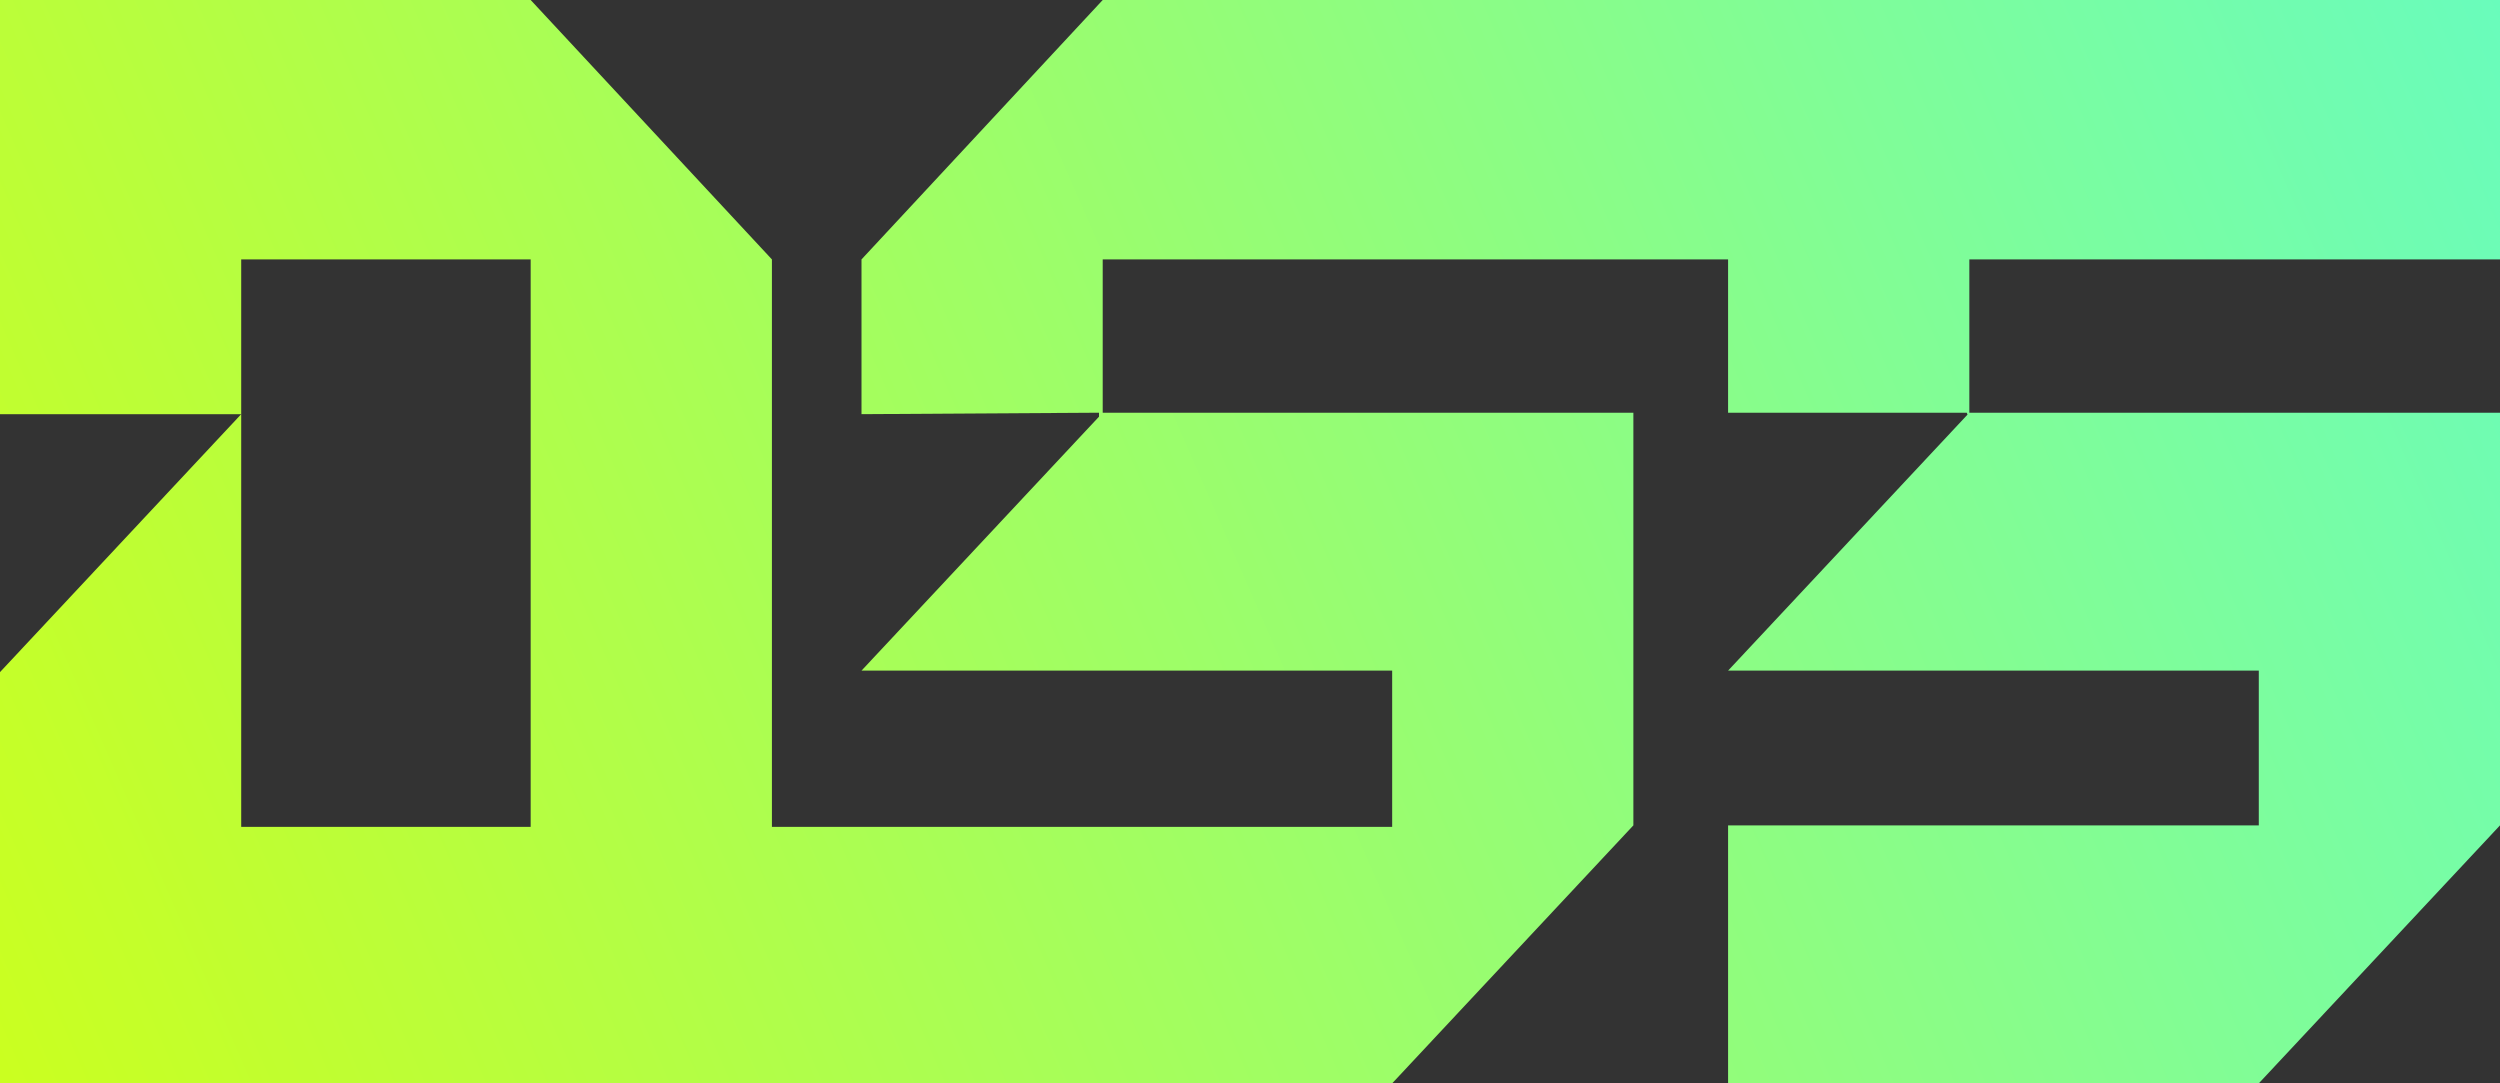
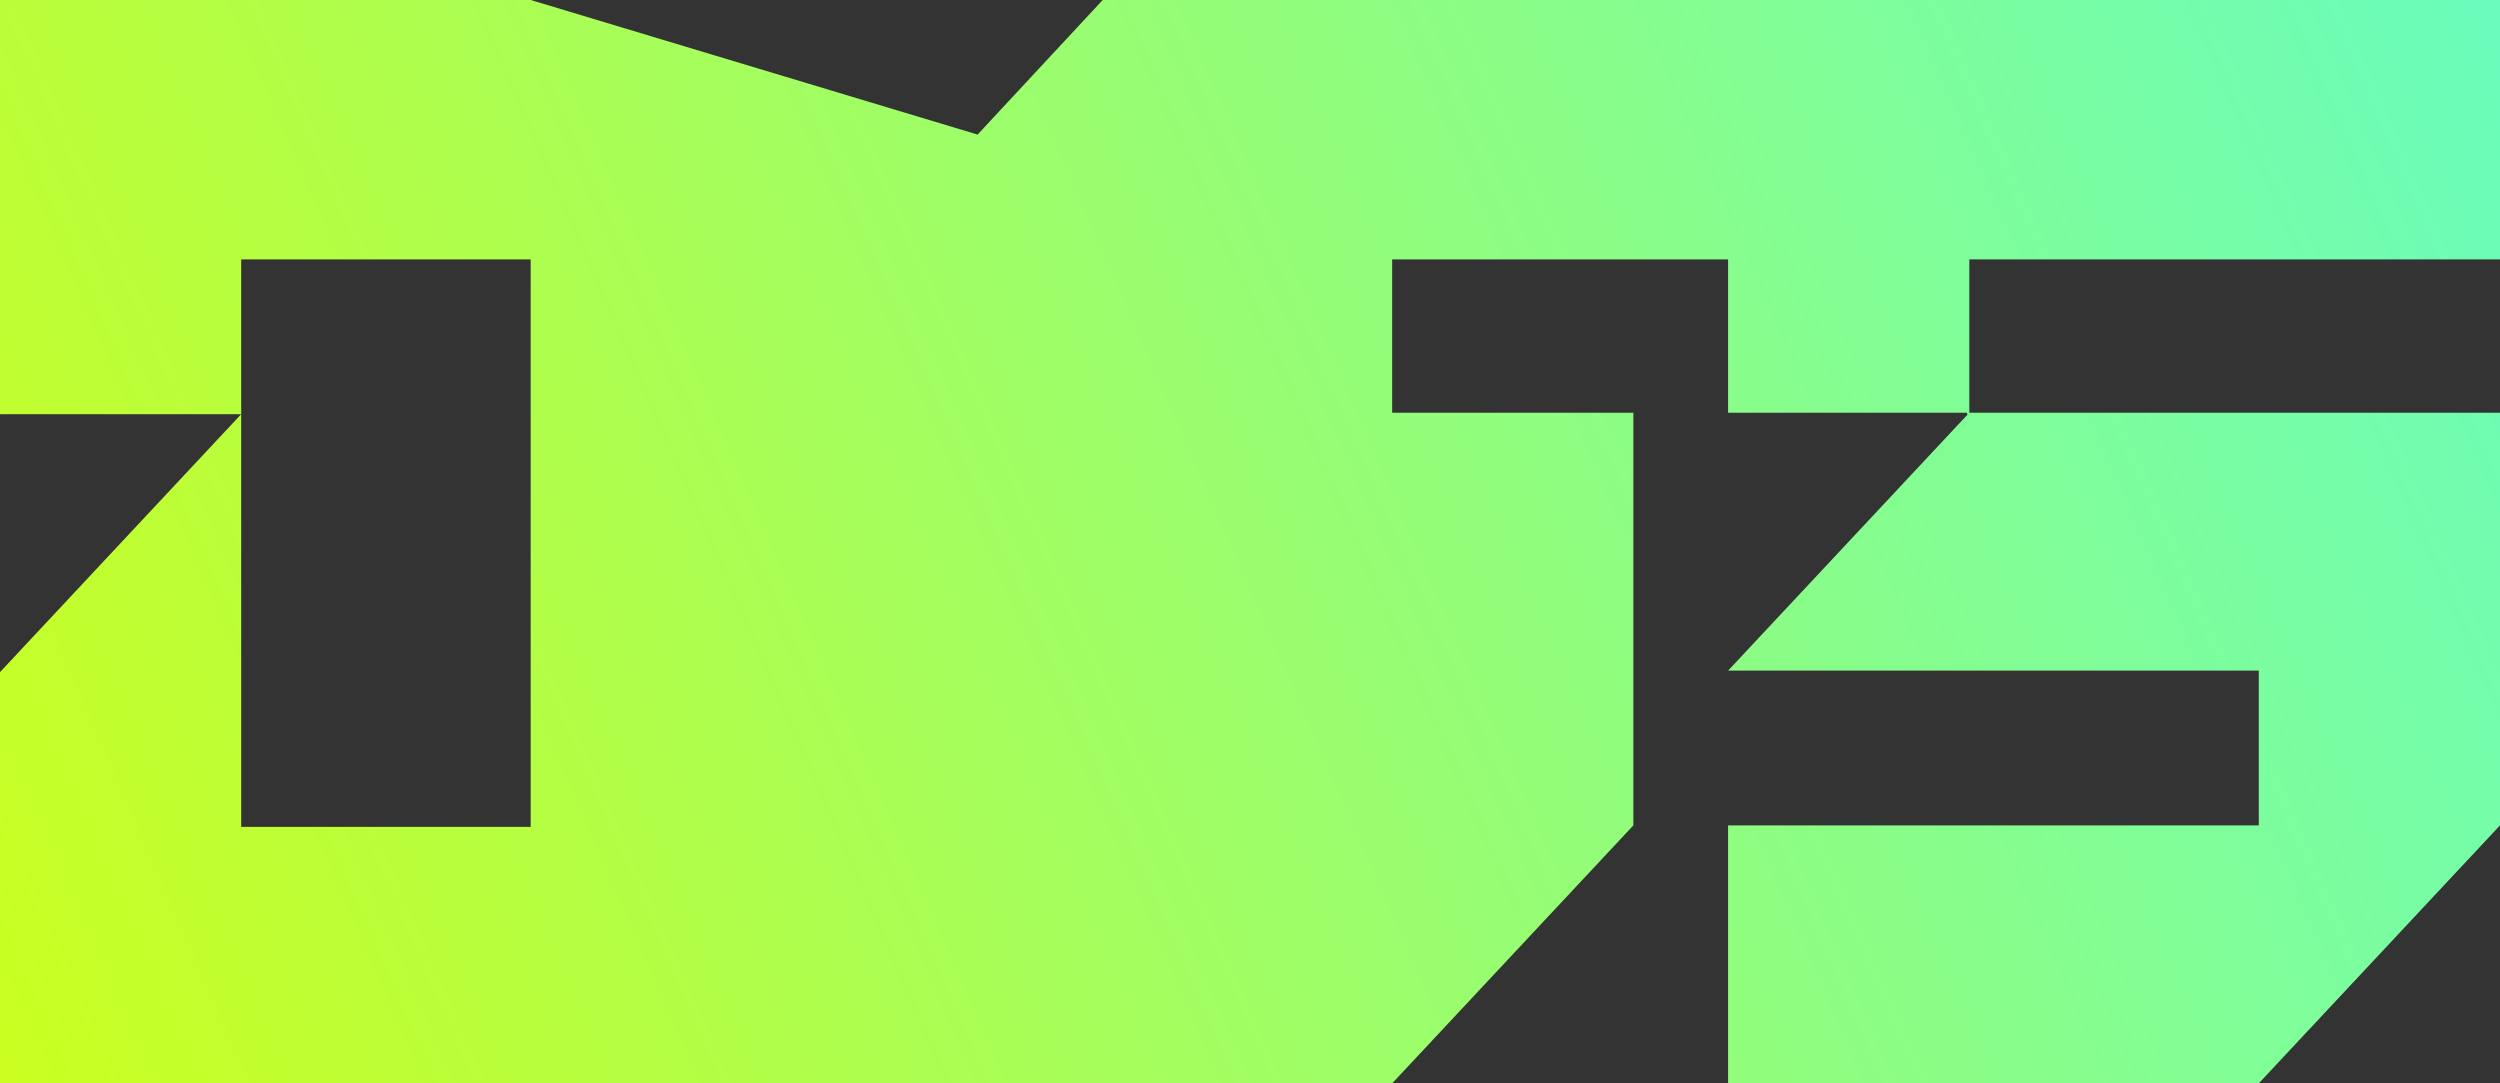
<svg xmlns="http://www.w3.org/2000/svg" width="60" height="26" viewBox="0 0 60 26" fill="none">
  <rect x="0" y="0" width="60" height="26" fill="#333333" stroke="none" />
-   <path d="M12.736 0H0V9.94H5.789V6.226H12.736V19.845H5.789V9.94L0 16.131V26H4.448H12.736H33.412L39.201 19.809V9.905H26.465V6.226H41.474V9.905H47.203L47.22 9.951L41.474 16.095H54.211V19.809H41.474V26H54.211L60 19.809V9.905H47.264V6.226H60V0H53.236H47.264H26.465L20.676 6.226V9.94L26.376 9.905V10L20.676 16.095H33.412V19.845H18.526V6.226L12.736 0Z" fill="url(#paint0_linear_6480_9082)" />
+   <path d="M12.736 0H0V9.94H5.789V6.226H12.736V19.845H5.789V9.94L0 16.131V26H4.448H12.736H33.412L39.201 19.809V9.905H26.465V6.226H41.474V9.905H47.203L47.22 9.951L41.474 16.095H54.211V19.809H41.474V26H54.211L60 19.809V9.905H47.264V6.226H60V0H53.236H47.264H26.465L20.676 6.226V9.94L26.376 9.905V10L20.676 16.095H33.412V19.845V6.226L12.736 0Z" fill="url(#paint0_linear_6480_9082)" />
  <defs>
    <linearGradient id="paint0_linear_6480_9082" x1="-6.094" y1="31.571" x2="67.276" y2="-0.512" gradientUnits="userSpaceOnUse">
      <stop stop-color="#D6FF0D" />
      <stop offset="1" stop-color="#5FFCCC" />
    </linearGradient>
  </defs>
</svg>